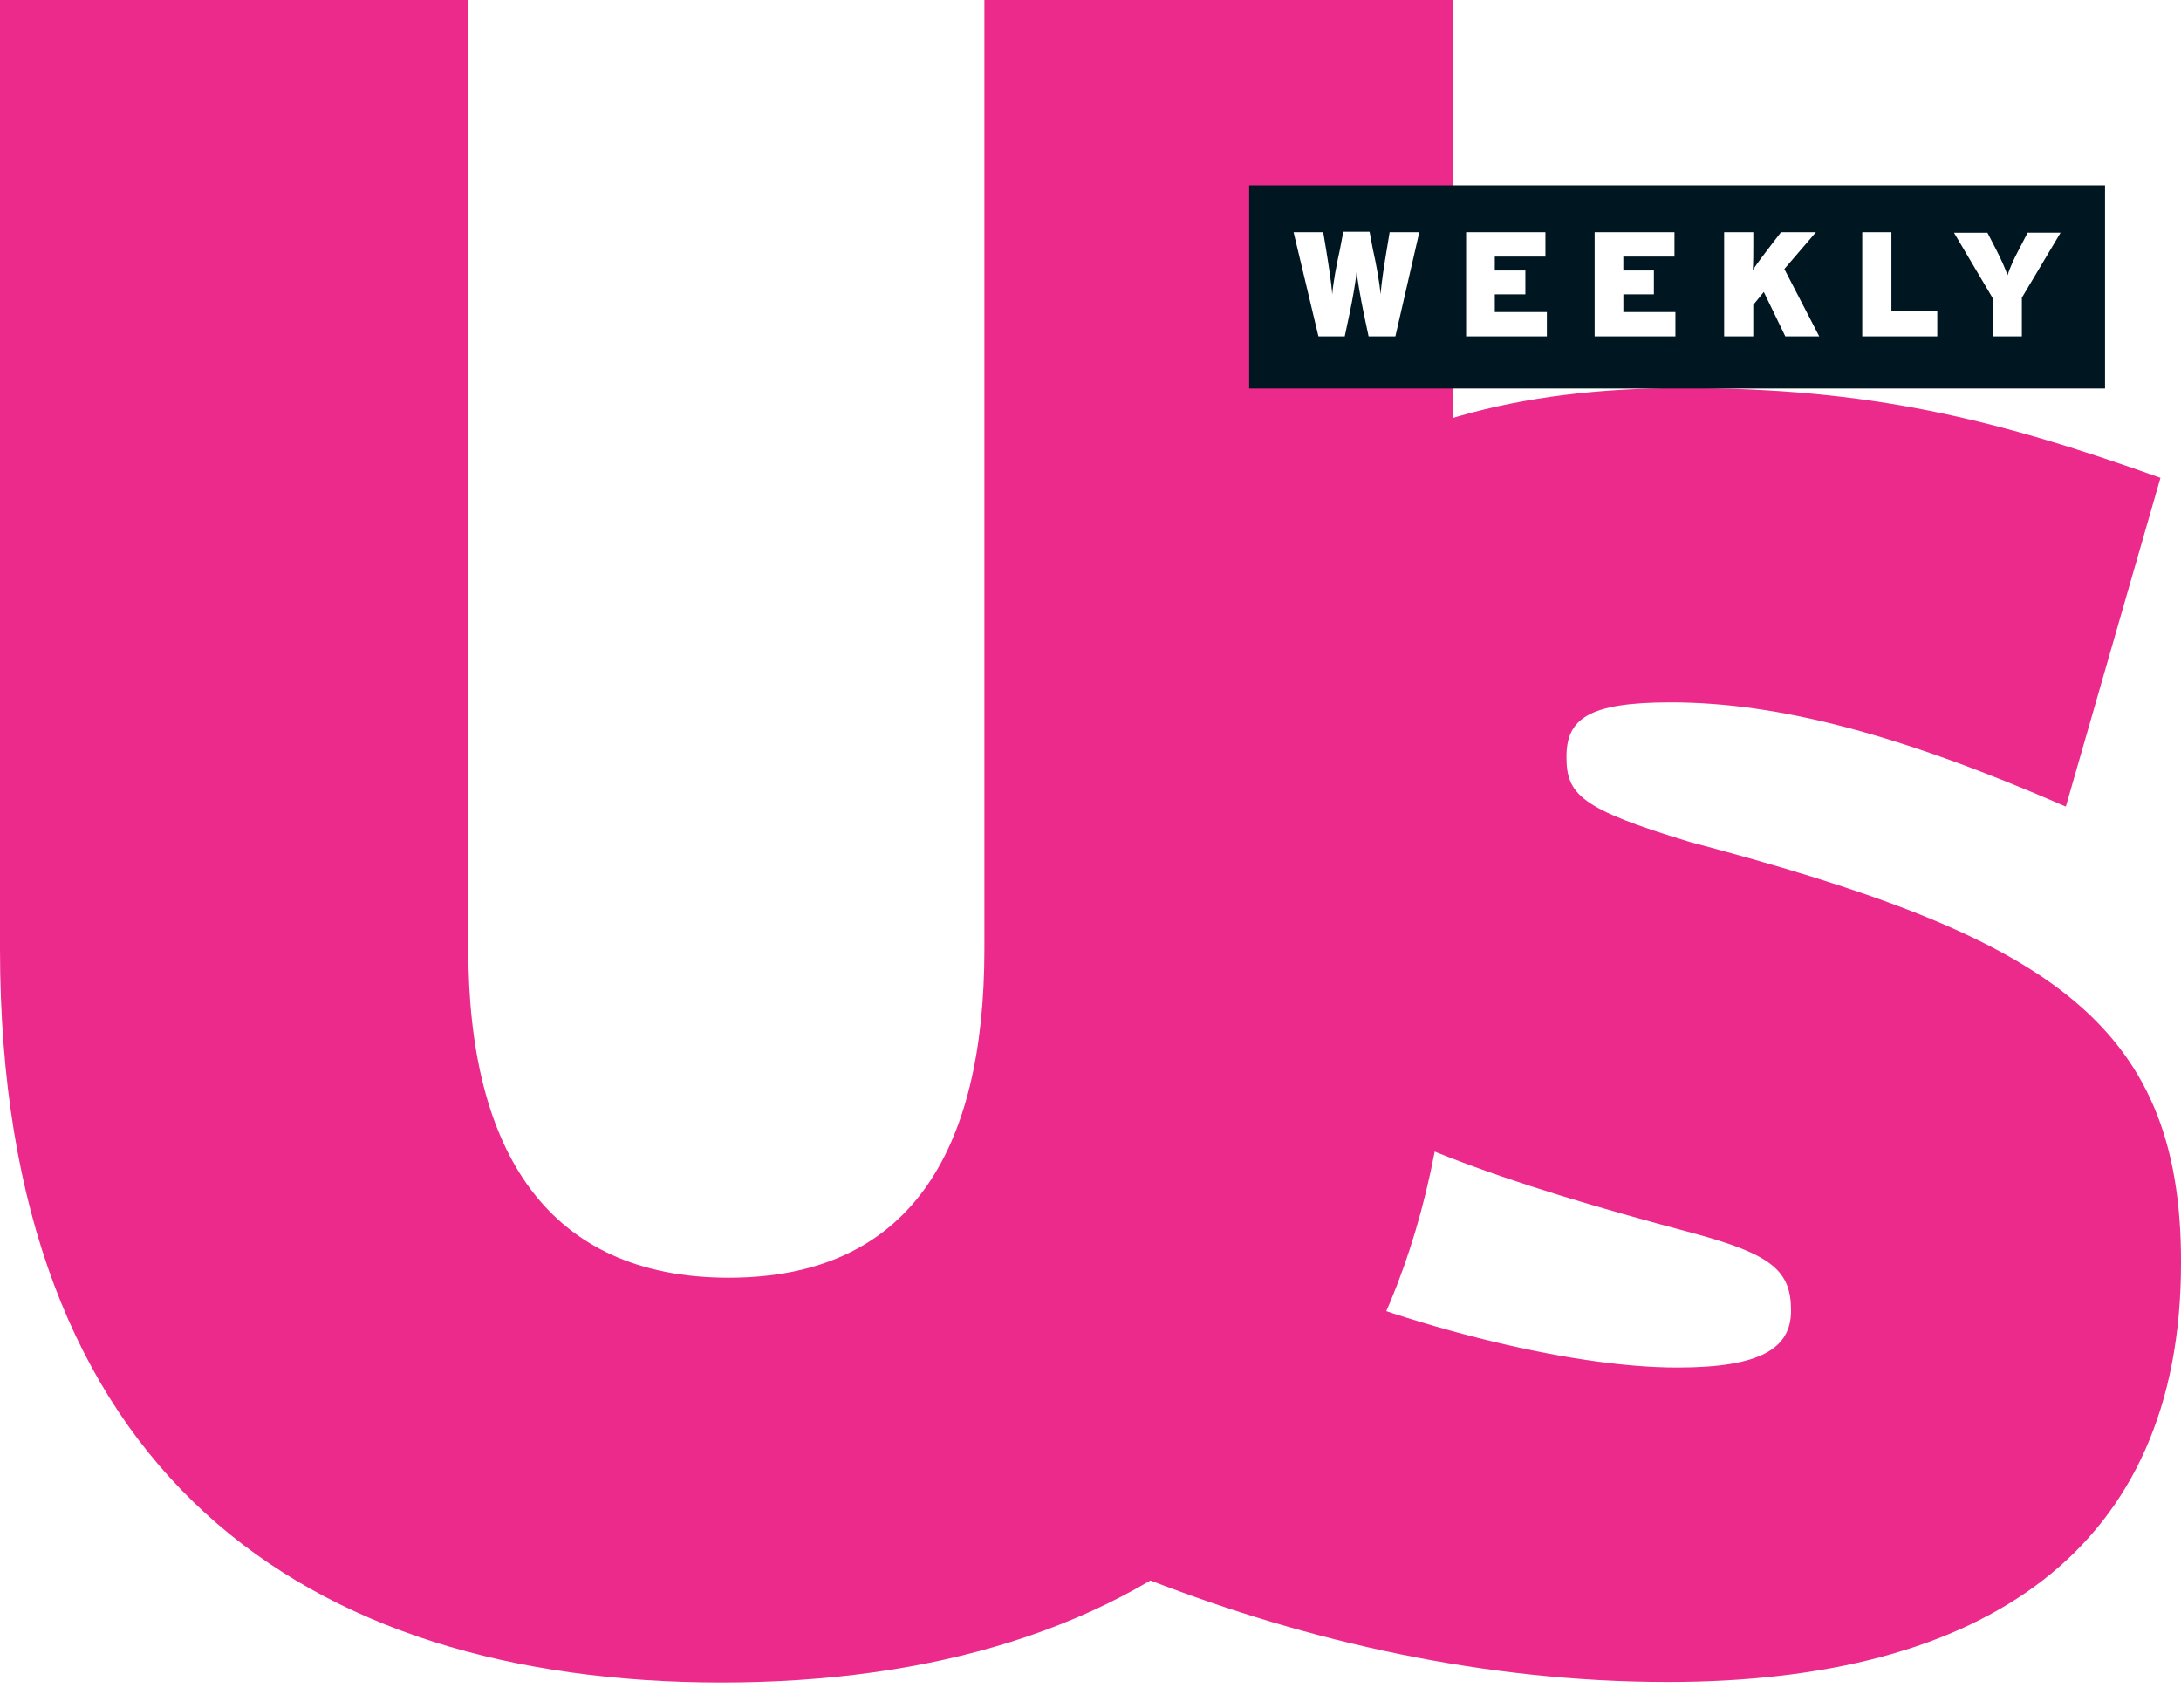
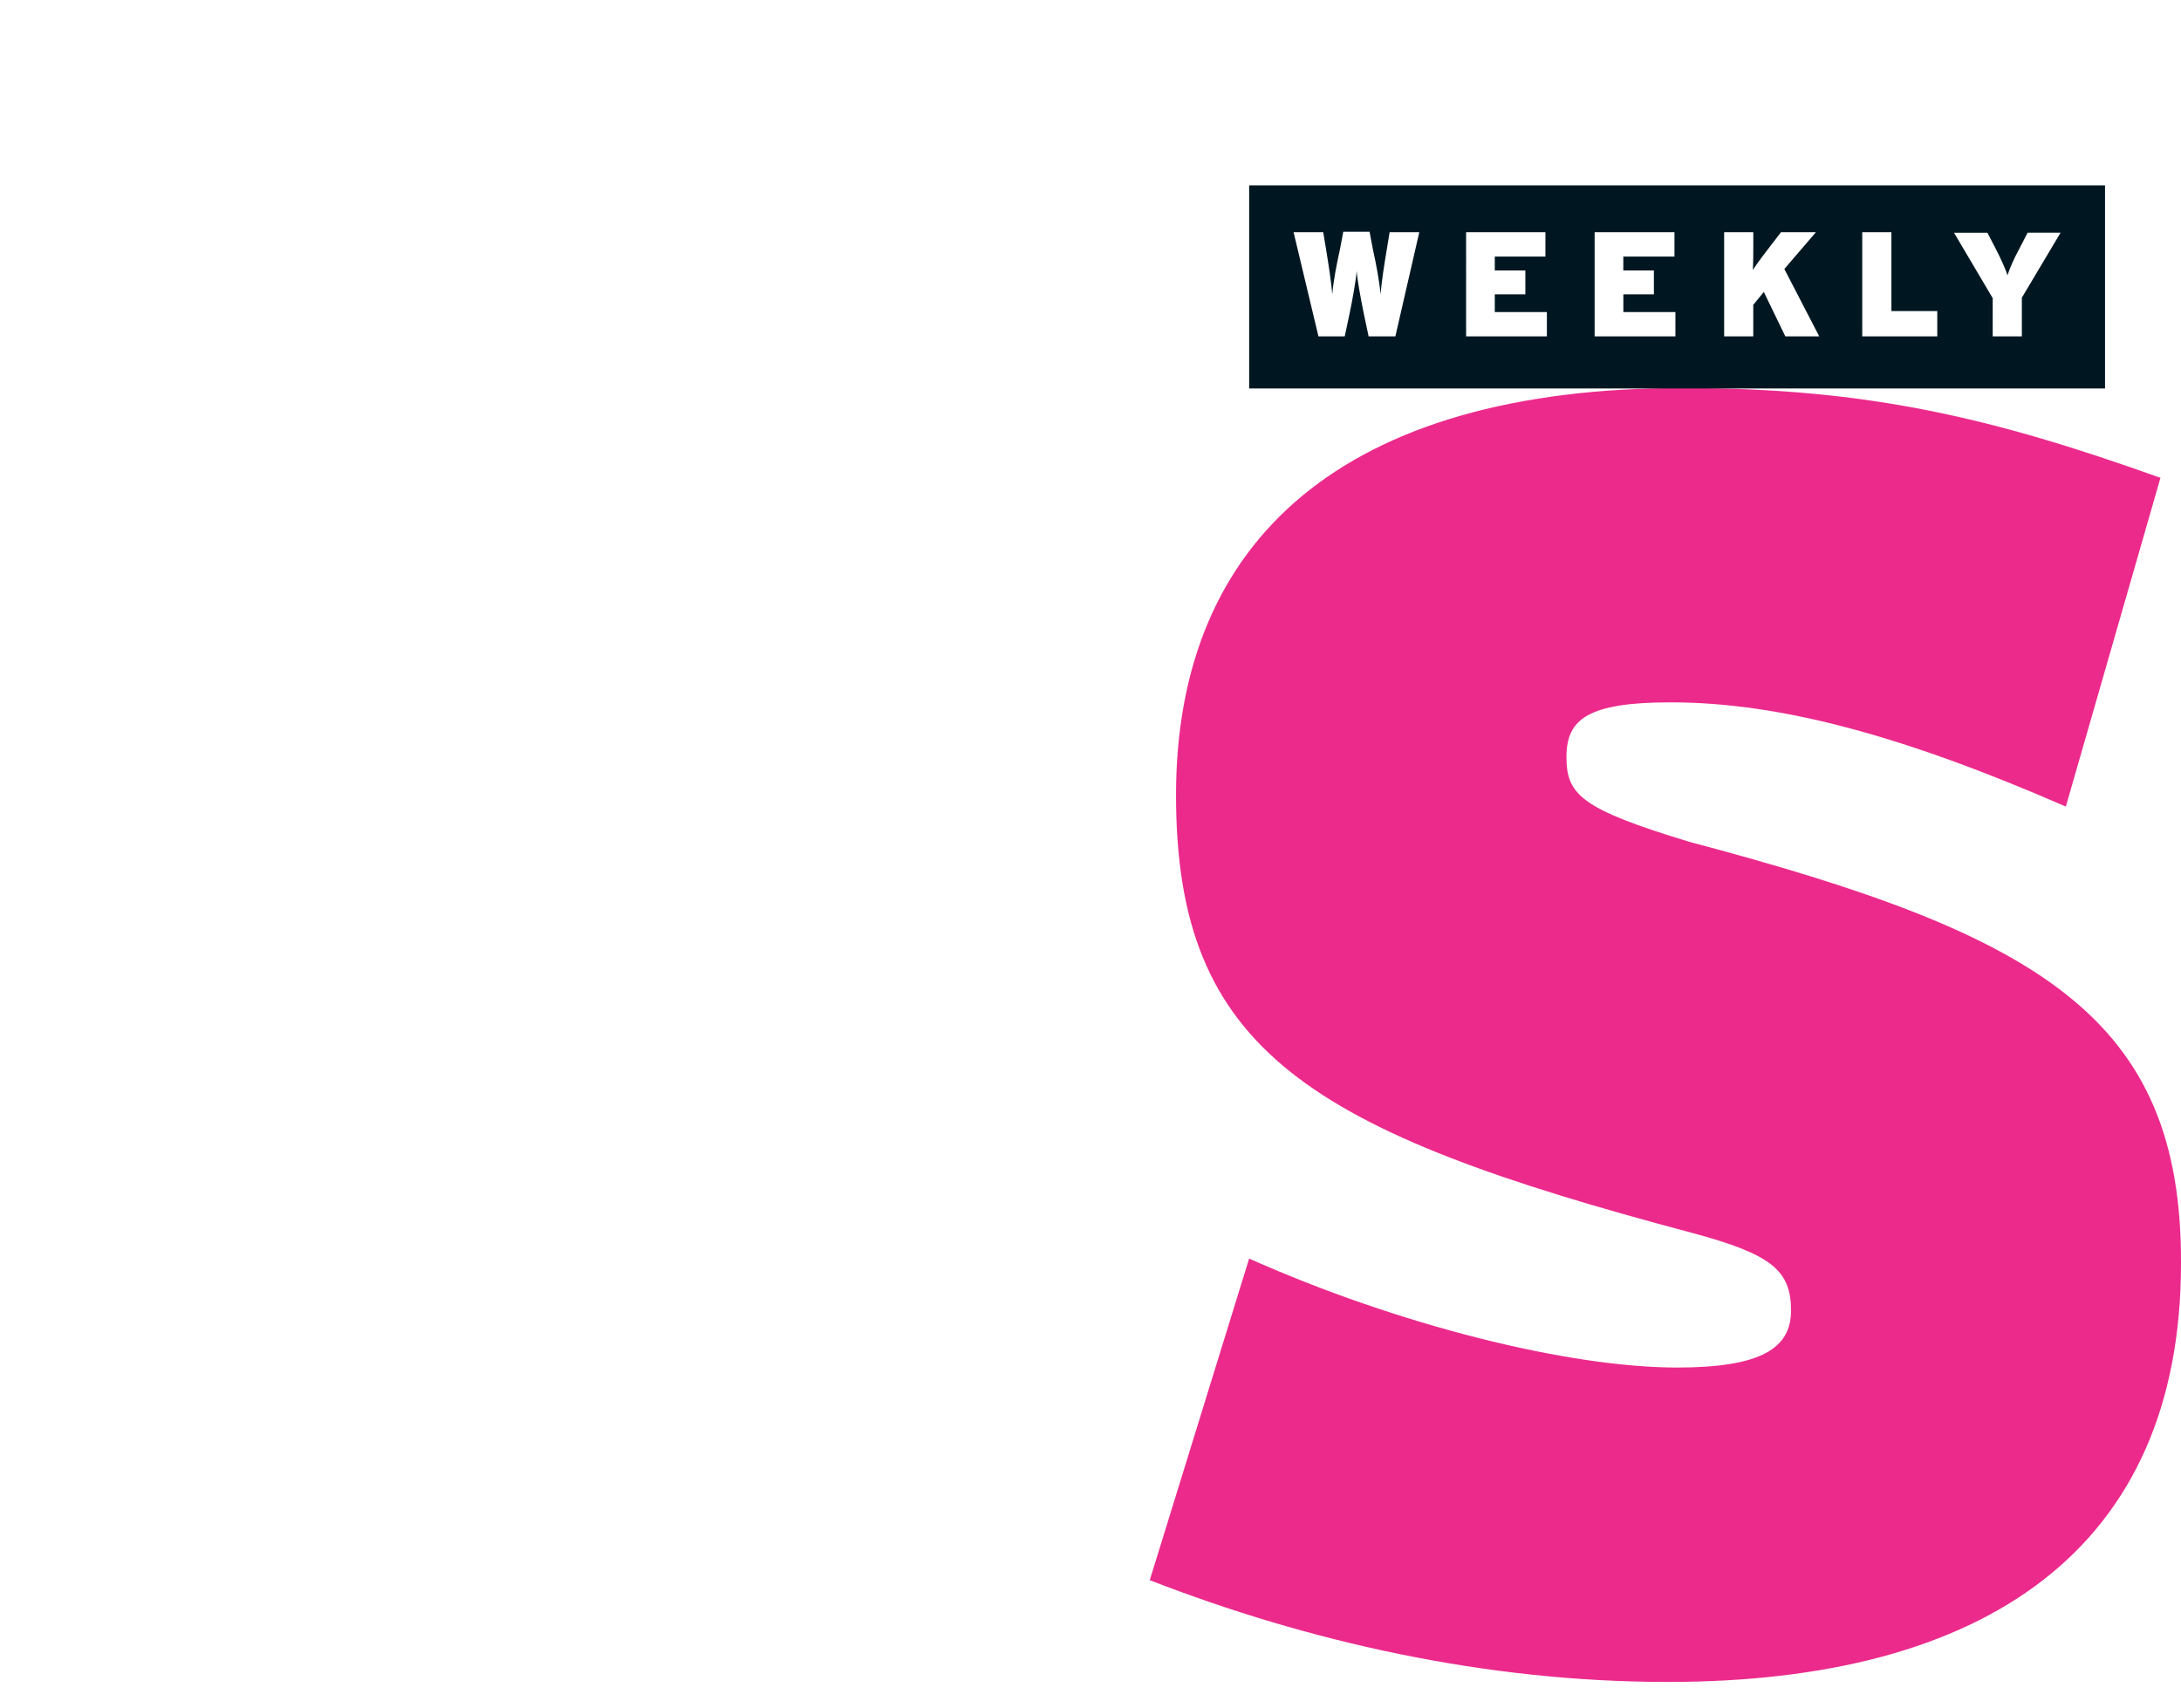
<svg xmlns="http://www.w3.org/2000/svg" aria-label="Us Magazine Logo" class="us-logo" fill="none" height="47" role="img" viewBox="0 0 60 47" width="60">
  <g clip-path="url(#clip0_63_5548)">
-     <path d="M27.081 0v26.109c0 5.6-2.077 9.044-7.033 9.044s-7.165-3.444-7.165-9.044V0H0v26.109c0 14.447 8.4 20.18 19.851 20.18 11.45 0 20.114-5.733 20.114-20.18V0H27.081Z" fill="#EC2A8C" />
    <mask height="47" id="mask0_63_5548" maskUnits="userSpaceOnUse" style="mask-type:alpha" width="40" x="0" y="0">
-       <path d="M27.081 0v26.109c0 5.6-2.077 9.044-7.033 9.044s-7.165-3.444-7.165-9.044V0H0v26.109c0 14.447 8.4 20.18 19.851 20.18 11.45 0 20.114-5.733 20.114-20.18V0H27.081Z" fill="#EC2A8C" />
-     </mask>
+       </mask>
    <g filter="url(#filter0_d_63_5548)" mask="url(#mask0_63_5548)">
-       <path d="M46.485 23.164c-2.997-.907-3.391-1.302-3.391-2.34 0-1.04.591-1.5 2.866-1.5 2.997 0 6.376.908 10.872 2.867l2.603-9.045c-4.562-1.63-8.007-2.471-13.147-2.471-9.307 0-13.935 4.167-13.935 11.2 0 7.034 3.642 9.242 14.185 12.042 2.209.592 2.734 1.04 2.734 2.143 0 1.039-.84 1.565-3.128 1.565-2.998 0-7.678-1.17-11.78-2.998l-2.734 8.848c4.365 1.696 9.242 2.8 14.25 2.8 8.717 0 14.12-3.642 14.12-11.516.026-6.77-3.878-9.045-13.515-11.595Z" fill="#EC2A8C" />
-     </g>
+       </g>
    <path d="M46.485 23.164c-2.997-.907-3.391-1.302-3.391-2.34 0-1.04.591-1.5 2.866-1.5 2.997 0 6.376.908 10.872 2.867l2.603-9.045c-4.562-1.63-8.007-2.471-13.147-2.471-9.307 0-13.935 4.167-13.935 11.2 0 7.034 3.642 9.242 14.185 12.042 2.209.592 2.734 1.04 2.734 2.143 0 1.039-.84 1.565-3.128 1.565-2.998 0-7.678-1.17-11.78-2.998l-2.734 8.848c4.365 1.696 9.242 2.8 14.25 2.8 8.717 0 14.12-3.642 14.12-11.516.026-6.77-3.878-9.045-13.515-11.595Z" fill="#EC2A8C" />
    <path d="M34.364 5.1H57.91v5.588H34.365V5.101h-.001Z" fill="#001722" />
    <path d="M38.387 9.255h-.736l-.131-.618c-.092-.447-.184-.973-.198-1.183-.013.21-.105.75-.197 1.183l-.131.618h-.723l-.684-2.866h.815l.079.473c.066.408.145.908.17 1.236.027-.342.12-.828.211-1.236l.092-.486h.723l.092.486c.092.408.184.908.21 1.236.027-.342.106-.841.172-1.236l.078-.473h.816l-.658 2.866Zm1.946 0V6.389h2.182v.67h-1.393v.382h.841v.657h-.841v.487h1.433v.67m1.314 0V6.389h2.196v.67h-1.407v.382h.841v.657h-.84v.487h1.432v.67m3.024 0-.592-1.223-.29.355v.868h-.801V6.389h.802v.329c0 .236 0 .5-.013.71.118-.184.368-.513.552-.75l.223-.289h.96l-.868 1.012.96 1.854h-.933Zm2.116 0V6.389h.802v2.17h1.262v.696m2.327-1.065v1.065h-.802V8.203l-1.065-1.8h.92l.224.433c.158.303.276.579.329.736.052-.17.17-.447.328-.736l.224-.434h.907L55.622 8.19Z" fill="#fff" />
  </g>
  <defs>
    <clipPath id="clip0_63_5548">
      <path d="M0 0h60v47H0z" fill="#fff" />
    </clipPath>
    <filter color-interpolation-filters="sRGB" filterUnits="userSpaceOnUse" height="41.6" id="filter0_d_63_5548" width="34.37" x="26.63" y="7.675">
      <feflood flood-opacity="0" result="BackgroundImageFix" />
      <fecolormatrix in="SourceAlpha" result="hardAlpha" values="0 0 0 0 0 0 0 0 0 0 0 0 0 0 0 0 0 0 127 0" />
      <feoffset dx="-2" />
      <fegaussianblur stddeviation="1.5" />
      <fecomposite in2="hardAlpha" operator="out" />
      <fecolormatrix values="0 0 0 0 0 0 0 0 0 0 0 0 0 0 0 0 0 0 0.3 0" />
      <feblend in2="BackgroundImageFix" result="effect1_dropShadow_63_5548" />
      <feblend in="SourceGraphic" in2="effect1_dropShadow_63_5548" result="shape" />
    </filter>
  </defs>
</svg>